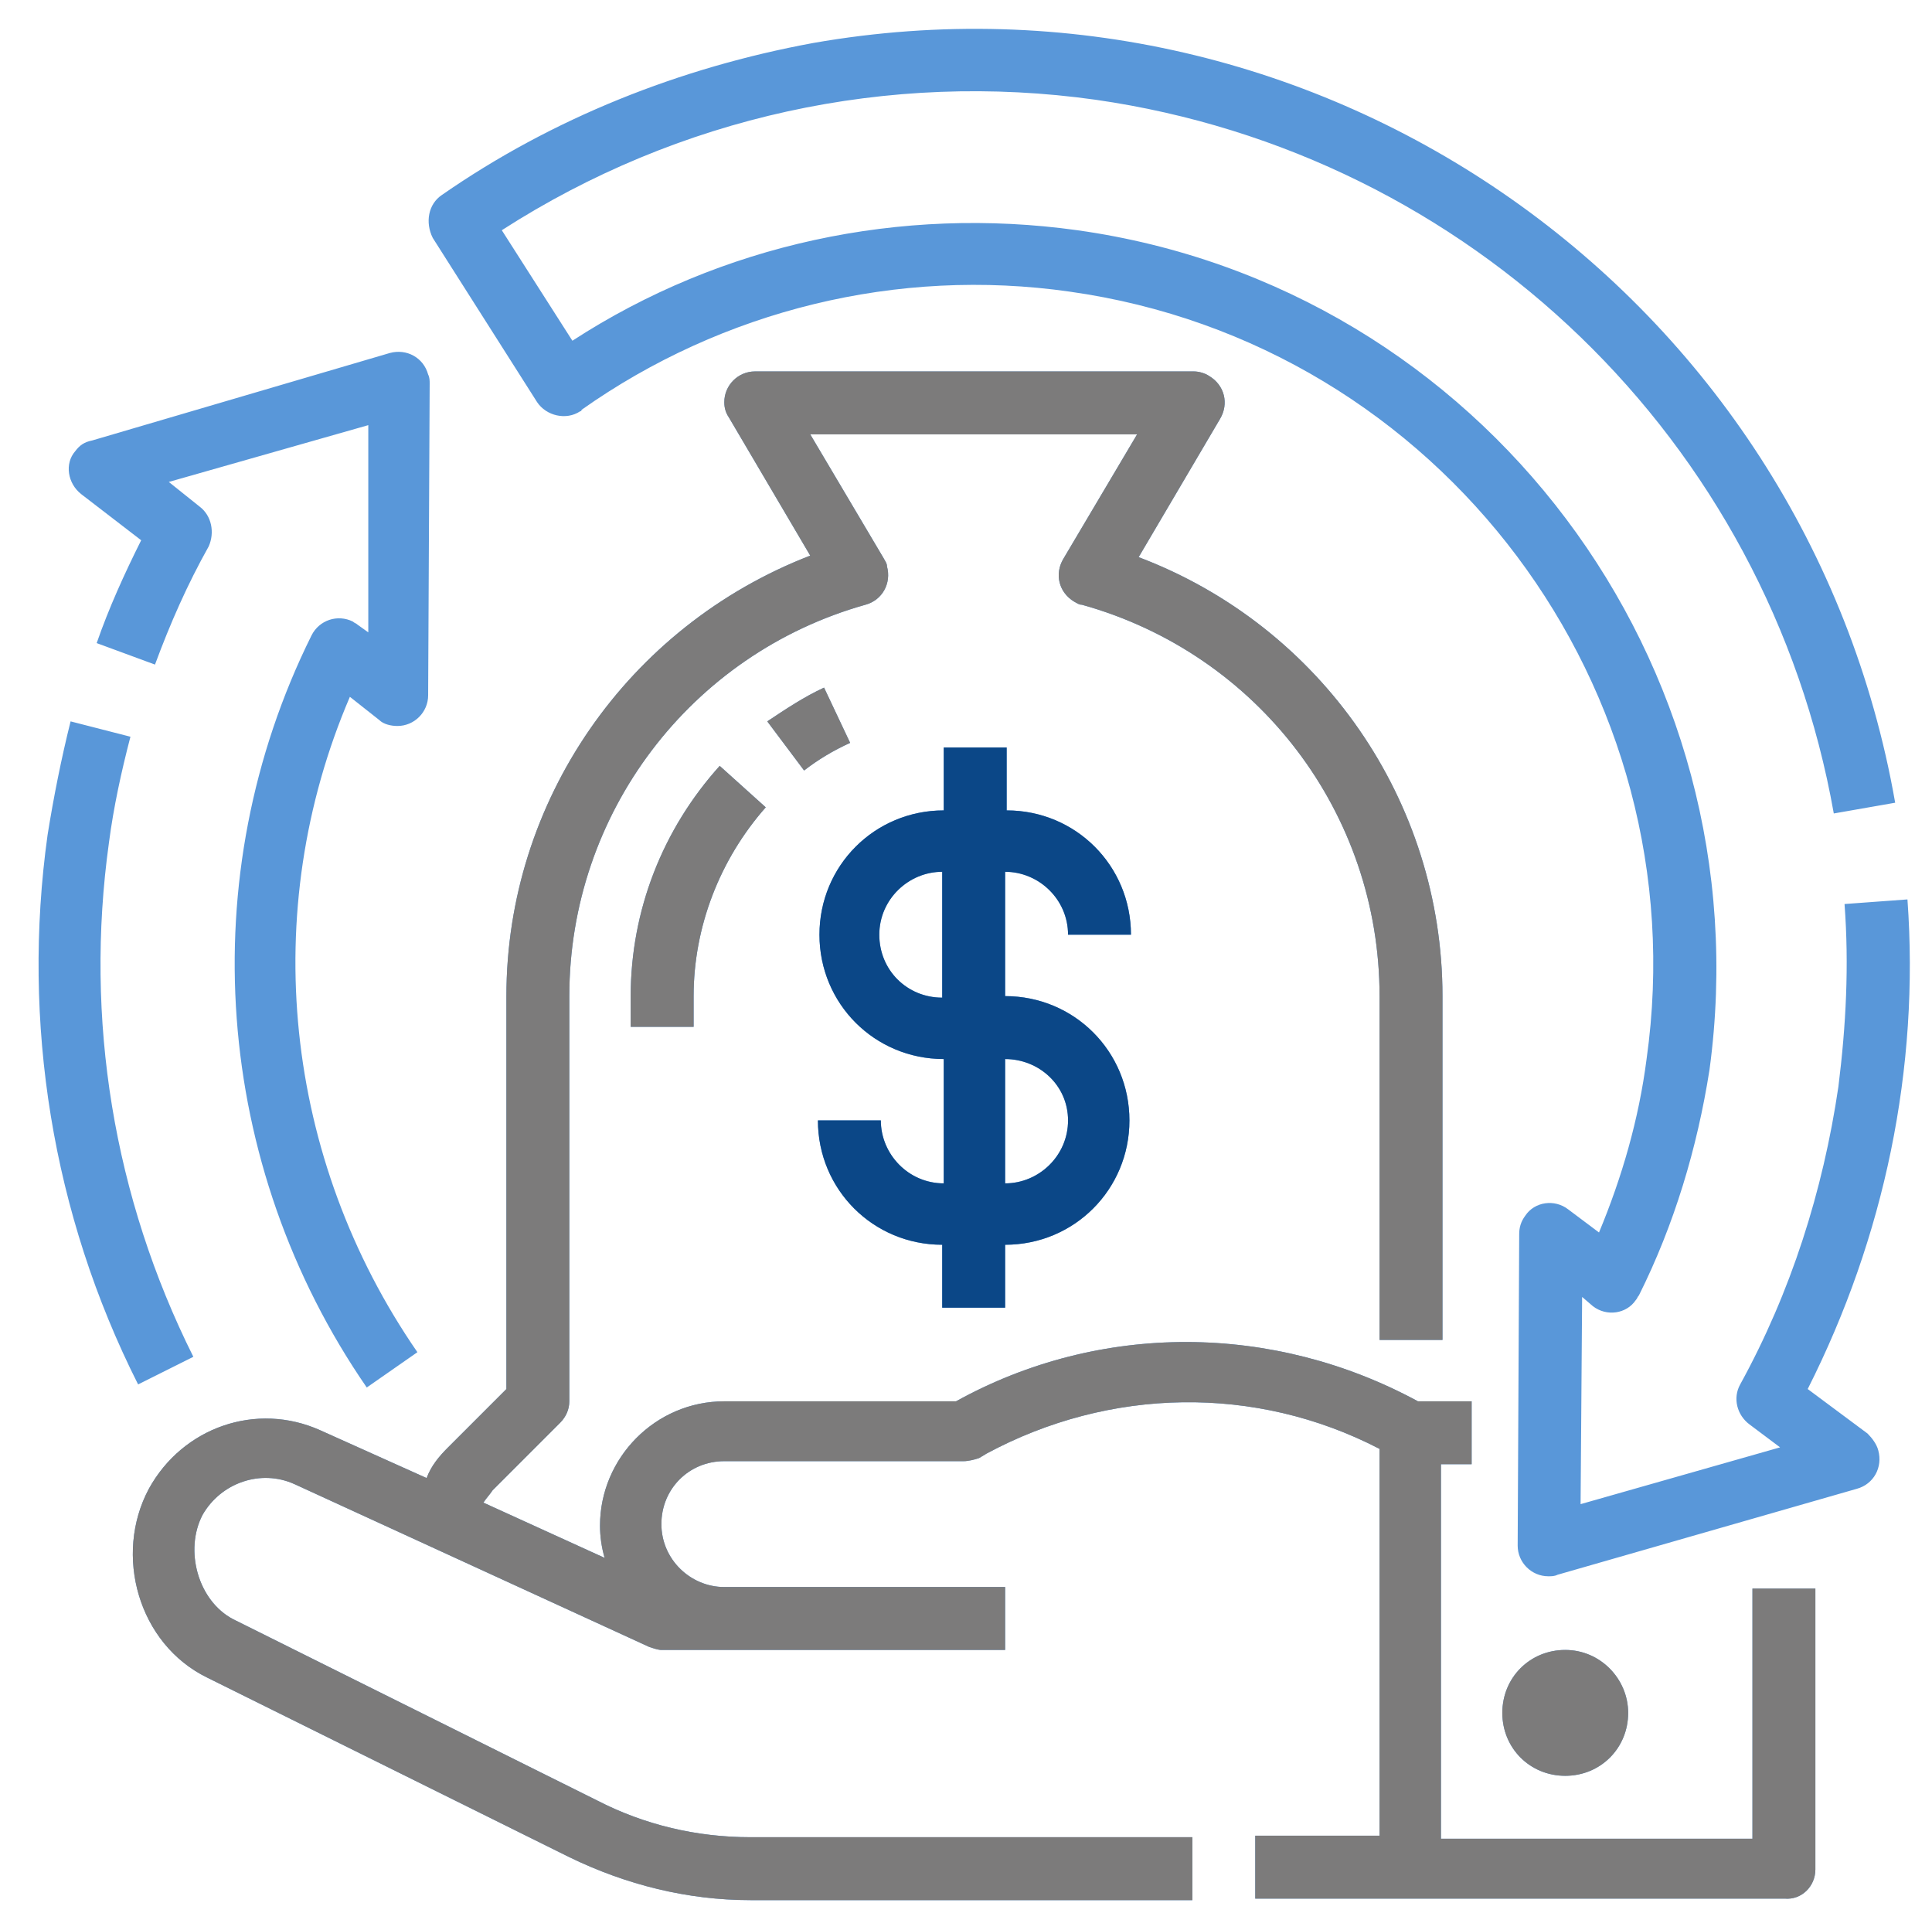
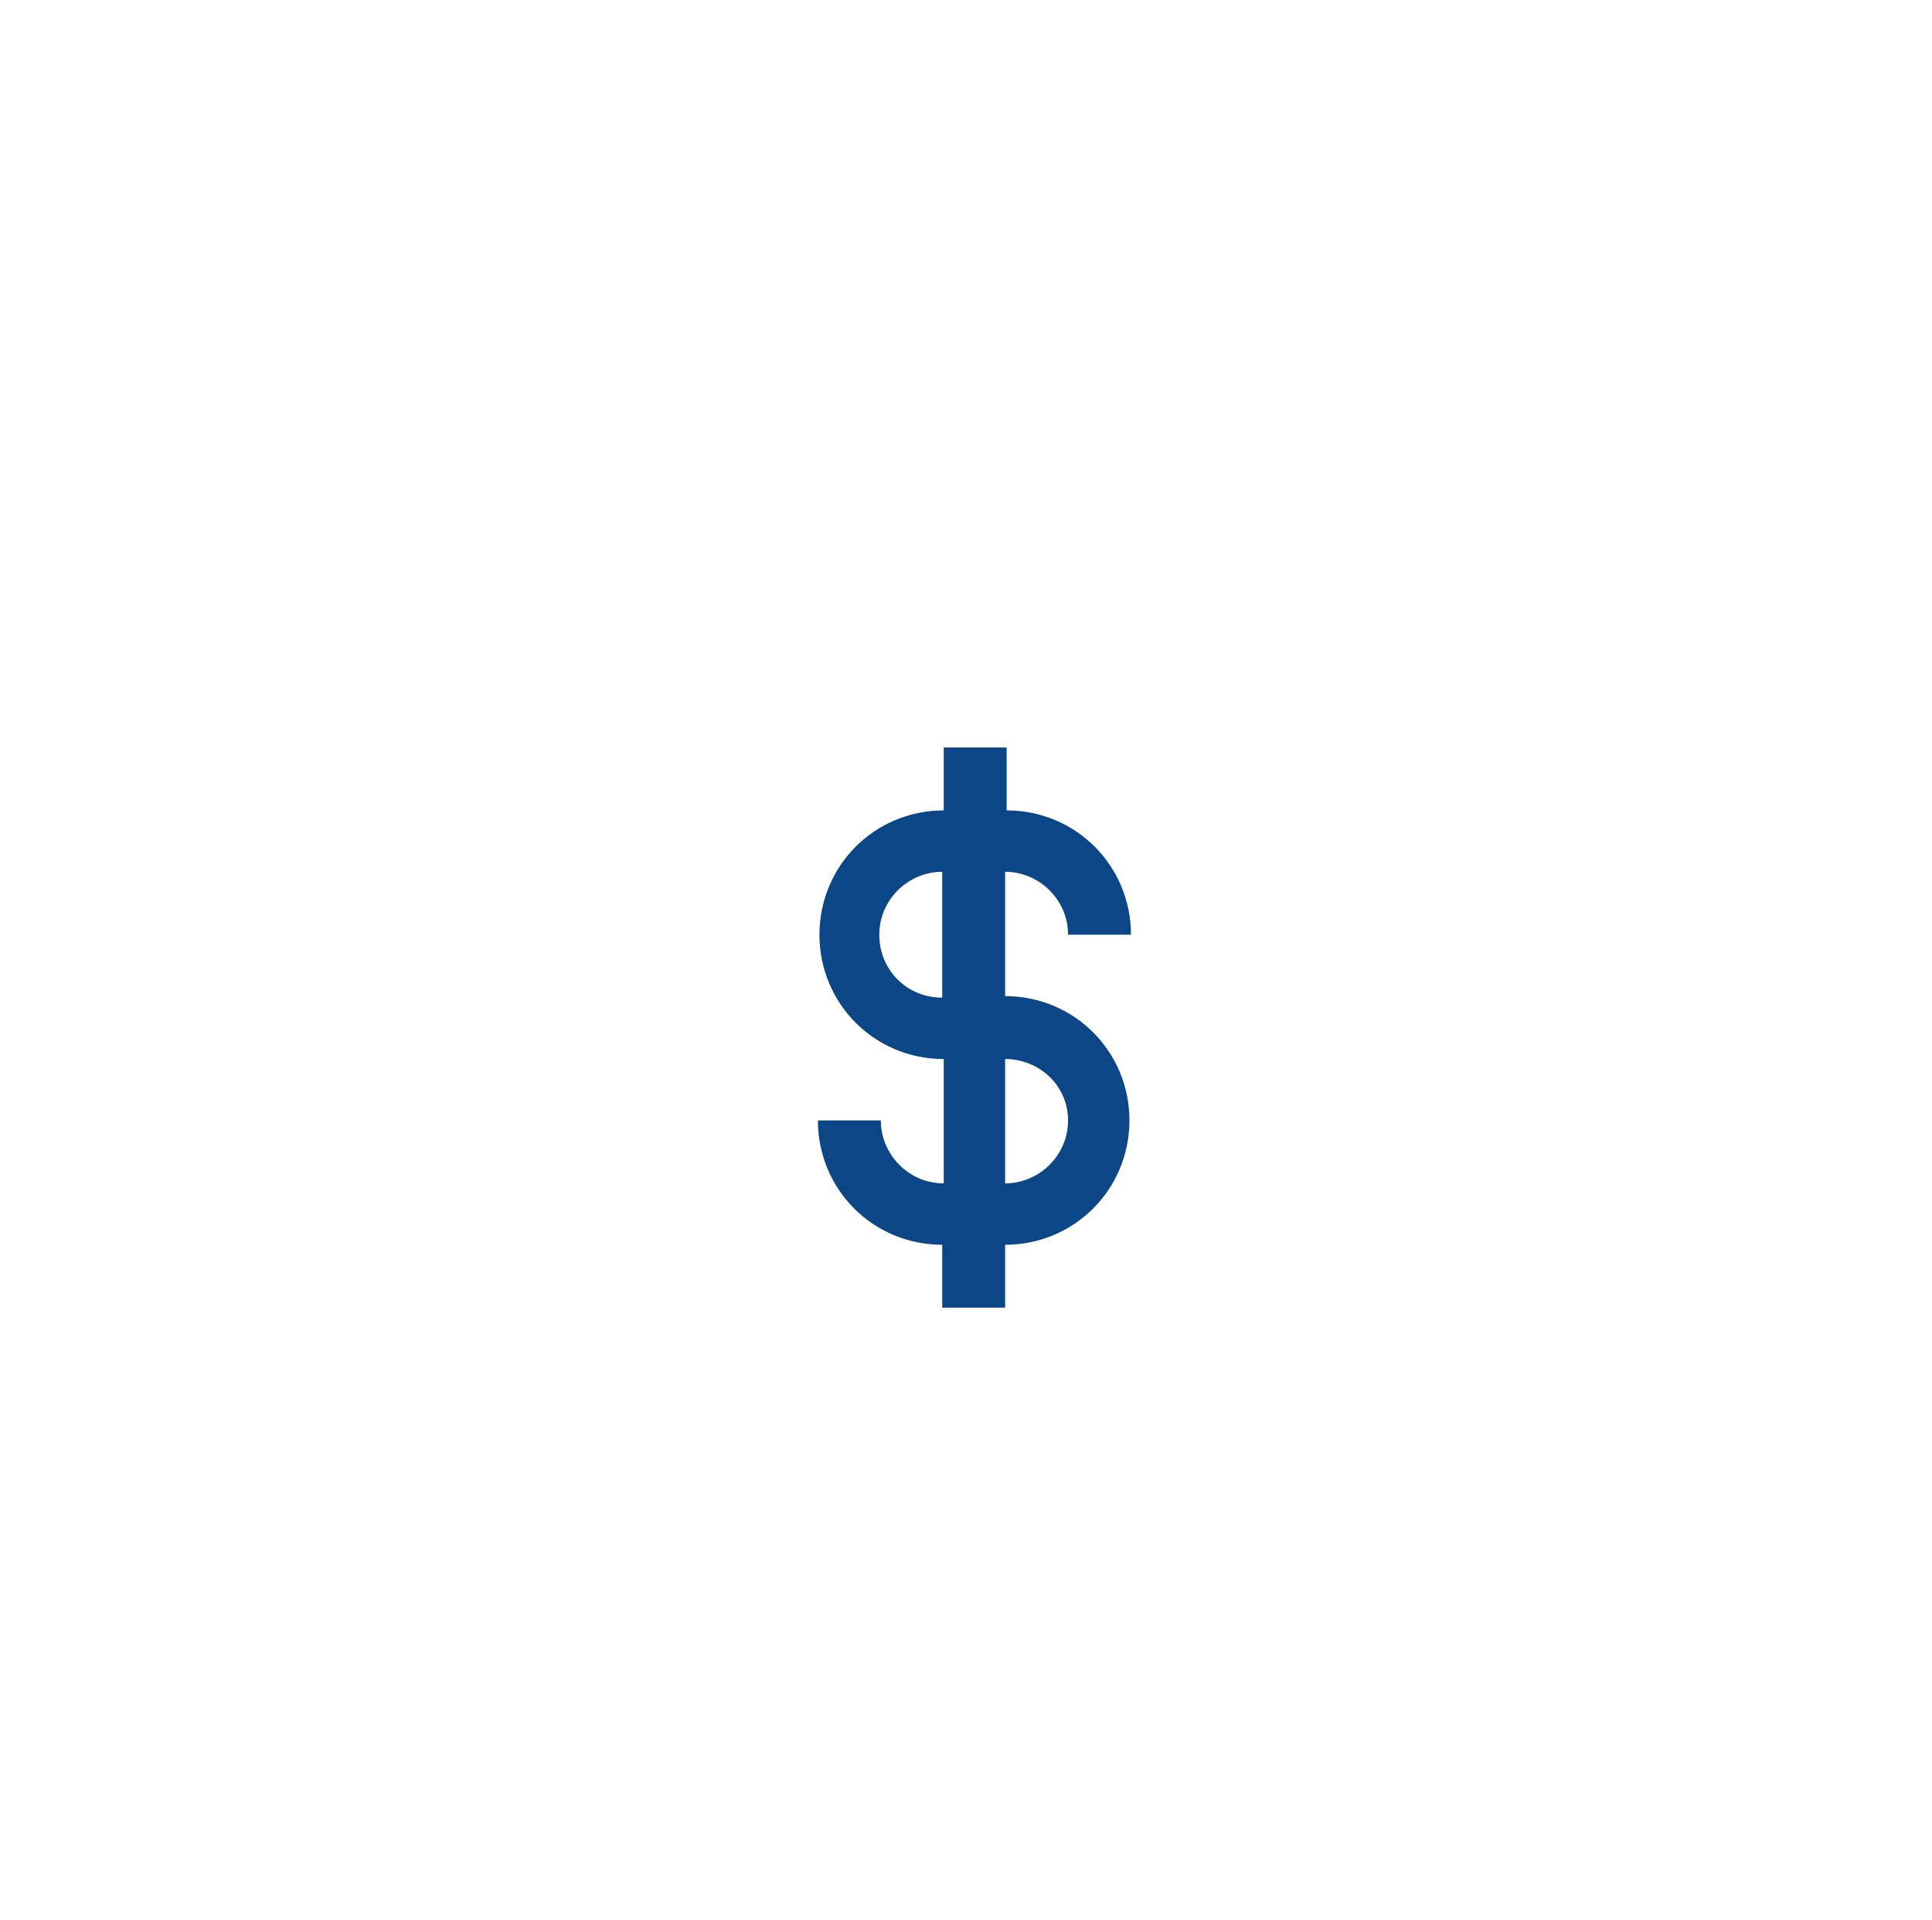
<svg xmlns="http://www.w3.org/2000/svg" id="Layer_11" x="0px" y="0px" viewBox="0 0 125.9 125.1" style="enable-background:new 0 0 125.9 125.1;" xml:space="preserve">
  <style type="text/css">	.st0{fill:#5997D9;}	.st1{fill:#7C7B7B;}	.st2{fill:#0B4787;}</style>
  <g id="Outline">
-     <path class="st0" d="M28,25l-0.1,20.3c0,1.1-0.9,2-2,2c-0.4,0-0.9-0.1-1.2-0.4l-1.9-1.5c-6,14-4.3,30.1,4.4,42.7l-3.3,2.3  c-10-14.5-11.4-33.3-3.6-49c0.5-1,1.7-1.4,2.7-0.9c0.1,0.1,0.2,0.1,0.3,0.2l0.7,0.5L24,27.7l-13,3.7L13,33c0.8,0.6,1,1.7,0.6,2.6  c-1.4,2.5-2.5,5-3.5,7.7l-3.8-1.4c0.8-2.3,1.8-4.5,2.9-6.7l-3.9-3c-0.9-0.7-1.1-2-0.4-2.8c0.3-0.4,0.6-0.6,1.1-0.7L25.4,23  c1.1-0.3,2.2,0.3,2.5,1.4C28,24.6,28,24.8,28,25L28,25z M9,90.2l3.6-1.8C7.4,78,5.5,66.4,7.1,54.9c0.3-2.3,0.8-4.6,1.4-6.9L4.6,47  c-0.6,2.4-1.1,4.9-1.5,7.4C1.4,66.6,3.4,79.1,9,90.2L9,90.2z M53.7,44.8c-1.3,0.6-2.5,1.4-3.7,2.2l2.4,3.2c0.9-0.7,1.9-1.3,3-1.8  L53.7,44.8L53.7,44.8z M41.1,66.9h4.1v-2c0-4.5,1.7-8.9,4.7-12.3l-3-2.7c-3.7,4.1-5.8,9.4-5.8,15V66.9L41.1,66.9z M118.3,121.8  v-18.3h-4.1v16.3H93.9V95.4h2v-4.1h-3.5c-9.4-5.1-20.7-5.2-30.1,0l-0.1,0H47.2c-4.5,0-8.1,3.7-8.1,8.1c0,0.7,0.1,1.4,0.3,2.1  l-7.9-3.6c0.2-0.3,0.4-0.5,0.6-0.8l4.4-4.4c0.4-0.4,0.6-0.9,0.6-1.4V64.9c0-11.9,7.9-22.3,19.3-25.5c1.1-0.3,1.7-1.4,1.4-2.5  c0-0.2-0.1-0.3-0.2-0.5l-4.8-8.1h21.3l-4.8,8.1c-0.6,1-0.3,2.2,0.7,2.8c0.2,0.1,0.3,0.2,0.5,0.2C82,42.6,89.9,53,89.9,64.9v22.4  h4.1V64.9c0-12.7-7.9-24.1-19.8-28.6l5.3-9c0.6-1,0.3-2.2-0.7-2.8c-0.3-0.2-0.7-0.3-1-0.3H49.2c-1.1,0-2,0.9-2,2  c0,0.4,0.1,0.7,0.3,1l5.3,9C40.9,40.8,33,52.2,33,64.9v25.6l-3.8,3.8c-0.6,0.6-1.1,1.2-1.4,2l-6.9-3.1c-4.2-1.9-9-0.2-11.2,3.8  c-2.3,4.3-0.7,10.1,3.8,12.3L37.1,121c3.7,1.8,7.7,2.8,11.8,2.8h28.8v-4.1H48.9c-3.5,0-6.9-0.8-10-2.4l-23.7-11.8  c-2.3-1.2-3.2-4.5-2-6.8c1.2-2.1,3.8-3,6-2l23.1,10.6c0.3,0.1,0.6,0.2,0.8,0.2h22.4v-4.1H47.2c-2.2,0-4.1-1.8-4.1-4.1  s1.8-4.1,4.1-4.1h15.6c0.3,0,0.7-0.1,1-0.2l0.5-0.3c8-4.3,17.5-4.5,25.6-0.3v25.2h-8.1v4.1h34.5  C117.4,123.8,118.3,122.9,118.3,121.8L118.3,121.8z M106.1,111.6c0-2.2-1.8-4.1-4.1-4.1s-4.1,1.8-4.1,4.1s1.8,4.1,4.1,4.1  C104.3,115.7,106.1,113.9,106.1,111.6z M65.5,56.8v8.1c4.5,0,8.1,3.6,8.1,8.1s-3.6,8.1-8.1,8.1v4.1h-4.1v-4.1  c-4.5,0-8.1-3.6-8.1-8.1h4.1c0,2.2,1.8,4.1,4.1,4.1V69c-4.5,0-8.1-3.6-8.1-8.1s3.6-8.1,8.1-8.1v-4.1h4.1v4.1c4.5,0,8.1,3.6,8.1,8.1  h-4.1C69.6,58.6,67.7,56.8,65.5,56.8z M61.4,56.8c-2.2,0-4.1,1.8-4.1,4.1s1.8,4.1,4.1,4.1V56.8L61.4,56.8z M65.5,69v8.1  c2.2,0,4.1-1.8,4.1-4.1S67.7,69,65.5,69L65.5,69z M71.4,6.5c24.4,3.5,43.8,22.2,48.1,46.5l4-0.7C117.7,19.2,86.1-3,53,2.8  C44.3,4.4,36,7.7,28.8,12.7c-0.9,0.6-1.1,1.8-0.6,2.8L35,26.2c0.6,0.9,1.9,1.2,2.8,0.6c0,0,0.1,0,0.1-0.1  c9.2-6.5,20.6-9.3,31.8-7.7c24.2,3.4,41,25.9,37.6,50c-0.5,3.9-1.6,7.7-3.1,11.3l-2-1.5c-0.9-0.7-2.2-0.5-2.8,0.4  c-0.3,0.4-0.4,0.8-0.4,1.2l-0.1,20.3c0,1.1,0.9,2,2,2c0.2,0,0.4,0,0.6-0.1l19.5-5.6c1.1-0.3,1.7-1.4,1.4-2.5  c-0.1-0.4-0.4-0.8-0.7-1.1l-3.9-2.9c5-9.9,7.3-20.9,6.5-31.9l-4.1,0.3c0.3,4,0.1,7.9-0.4,11.9c-1,6.8-3.1,13.4-6.4,19.4  c-0.5,0.9-0.2,2,0.6,2.6l2,1.5l-13,3.7l0.1-13.5l0.7,0.6c0.9,0.7,2.2,0.5,2.8-0.4c0.1-0.1,0.1-0.2,0.2-0.3  c2.3-4.6,3.8-9.6,4.6-14.7C115,43.2,96.6,18.7,70.2,15c-11.5-1.6-23.2,0.9-32.9,7.2L32.7,15C44.2,7.6,57.9,4.6,71.4,6.5L71.4,6.5z" />
-     <path class="st1" d="M53.7,44.8c-1.3,0.6-2.5,1.4-3.7,2.2l2.4,3.2c0.9-0.7,1.9-1.3,3-1.8L53.7,44.8L53.7,44.8z M41.1,66.9h4.1v-2  c0-4.5,1.7-8.9,4.7-12.3l-3-2.7c-3.7,4.1-5.8,9.4-5.8,15V66.9L41.1,66.9z M118.3,121.8v-18.3h-4.1v16.3H93.9V95.4h2v-4.1h-3.5  c-9.4-5.1-20.7-5.2-30.1,0l-0.1,0H47.2c-4.5,0-8.1,3.7-8.1,8.1c0,0.7,0.1,1.4,0.3,2.1l-7.9-3.6c0.2-0.3,0.4-0.5,0.6-0.8l4.4-4.4  c0.4-0.4,0.6-0.9,0.6-1.4V64.9c0-11.9,7.9-22.3,19.3-25.5c1.1-0.3,1.7-1.4,1.4-2.5c0-0.2-0.1-0.3-0.2-0.5l-4.8-8.1h21.3l-4.8,8.1  c-0.6,1-0.3,2.2,0.7,2.8c0.2,0.1,0.3,0.2,0.5,0.2C82,42.6,89.9,53,89.9,64.9v22.4h4.1V64.9c0-12.7-7.9-24.1-19.8-28.6l5.3-9  c0.6-1,0.3-2.2-0.7-2.8c-0.3-0.2-0.7-0.3-1-0.3H49.2c-1.1,0-2,0.9-2,2c0,0.4,0.1,0.7,0.3,1l5.3,9C40.9,40.8,33,52.2,33,64.9v25.6  l-3.8,3.8c-0.6,0.6-1.1,1.2-1.4,2l-6.9-3.1c-4.2-1.9-9-0.2-11.2,3.8c-2.3,4.3-0.7,10.1,3.8,12.3L37.1,121c3.7,1.8,7.7,2.8,11.8,2.8  h28.8v-4.1H48.9c-3.5,0-6.9-0.8-10-2.4l-23.7-11.8c-2.3-1.2-3.2-4.5-2-6.8c1.2-2.1,3.8-3,6-2l23.1,10.6c0.3,0.1,0.6,0.2,0.8,0.2  h22.4v-4.1H47.2c-2.2,0-4.1-1.8-4.1-4.1s1.8-4.1,4.1-4.1h15.6c0.3,0,0.7-0.1,1-0.2l0.5-0.3c8-4.3,17.5-4.5,25.6-0.3v25.2h-8.1v4.1  h34.5C117.4,123.8,118.3,122.9,118.3,121.8L118.3,121.8z M106.1,111.6c0-2.2-1.8-4.1-4.1-4.1s-4.1,1.8-4.1,4.1s1.8,4.1,4.1,4.1  C104.3,115.7,106.1,113.9,106.1,111.6z" />
    <path class="st2" d="M65.5,56.8v8.1c4.5,0,8.1,3.6,8.1,8.1s-3.6,8.1-8.1,8.1v4.1h-4.1v-4.1c-4.5,0-8.1-3.6-8.1-8.1h4.1  c0,2.2,1.8,4.1,4.1,4.1V69c-4.5,0-8.1-3.6-8.1-8.1s3.6-8.1,8.1-8.1v-4.1h4.1v4.1c4.5,0,8.1,3.6,8.1,8.1h-4.1  C69.6,58.6,67.7,56.8,65.5,56.8z M61.4,56.8c-2.2,0-4.1,1.8-4.1,4.1s1.8,4.1,4.1,4.1V56.8L61.4,56.8z M65.5,69v8.1  c2.2,0,4.1-1.8,4.1-4.1S67.7,69,65.5,69L65.5,69z" />
  </g>
</svg>